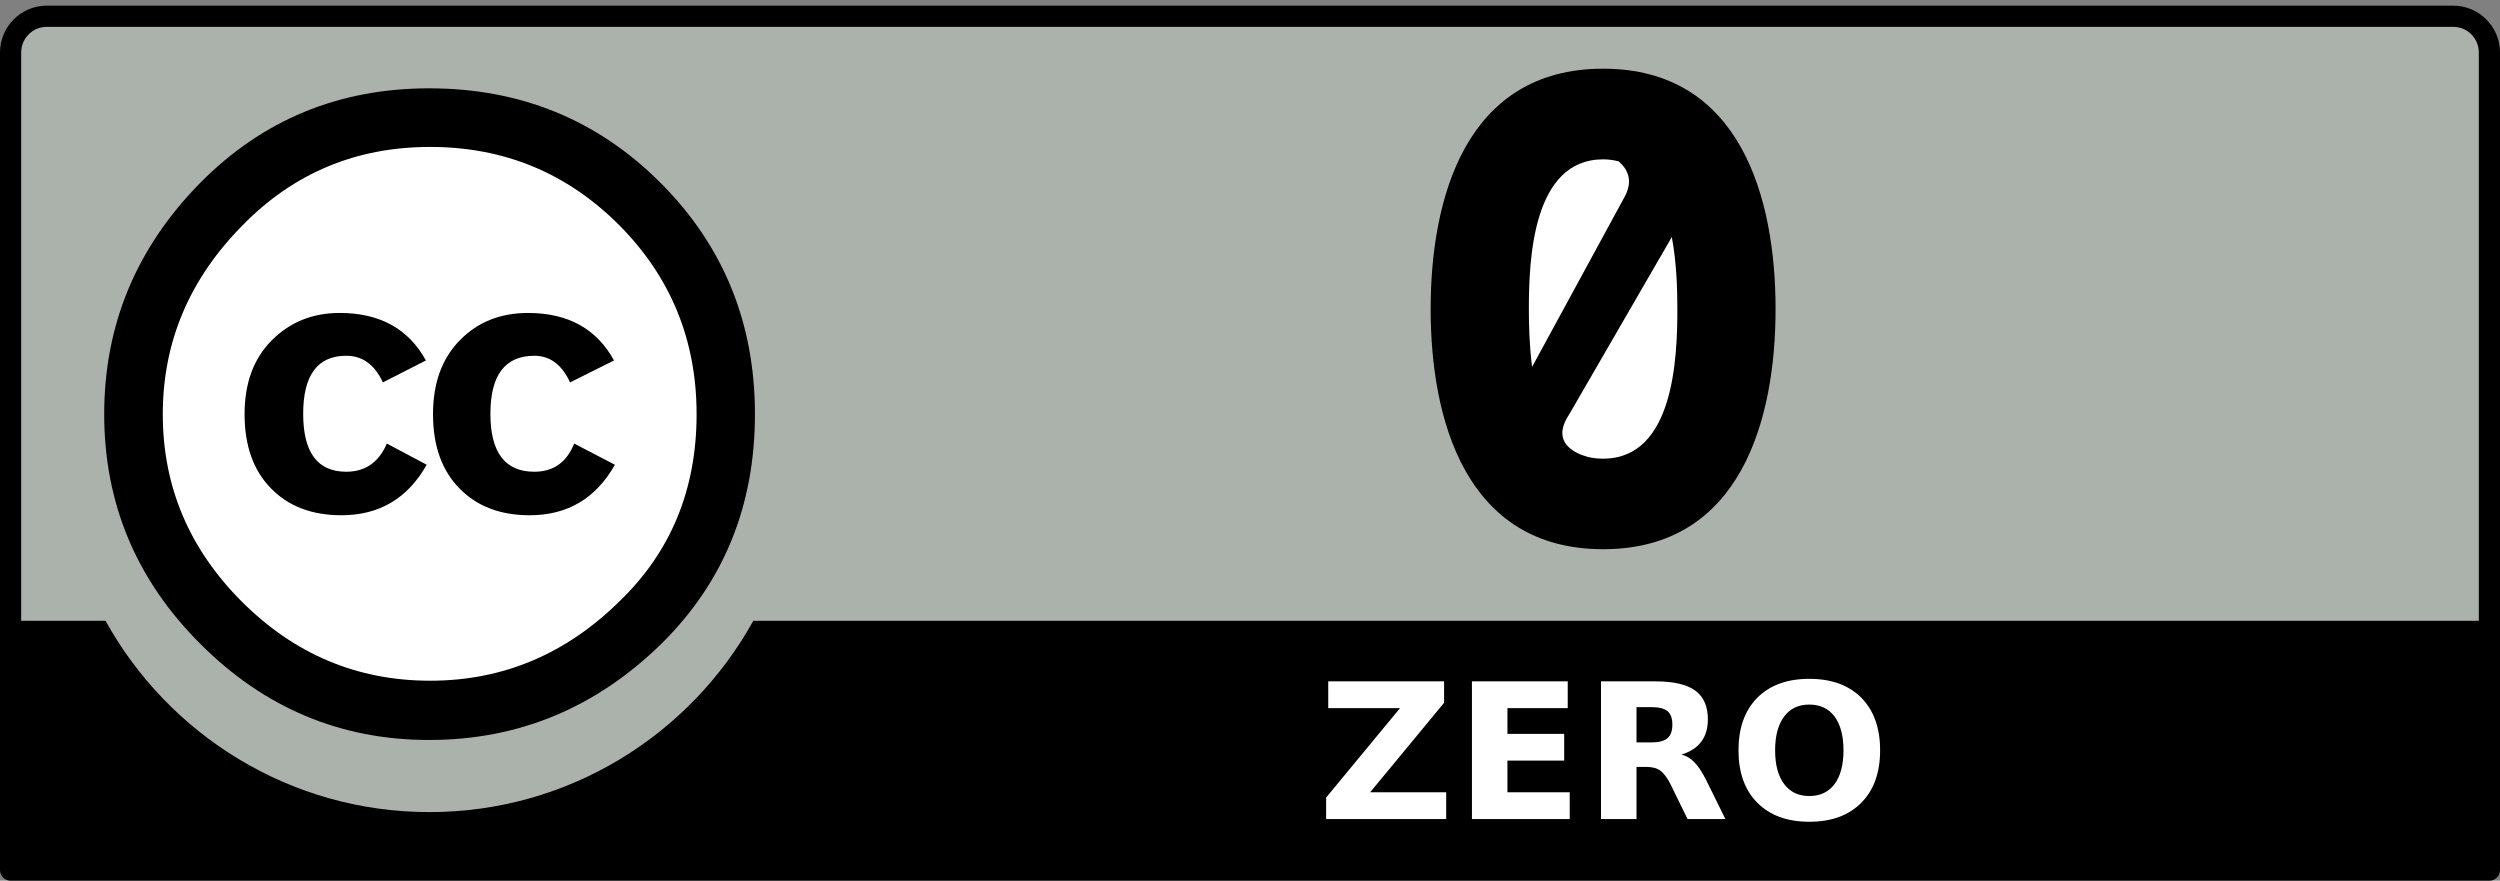
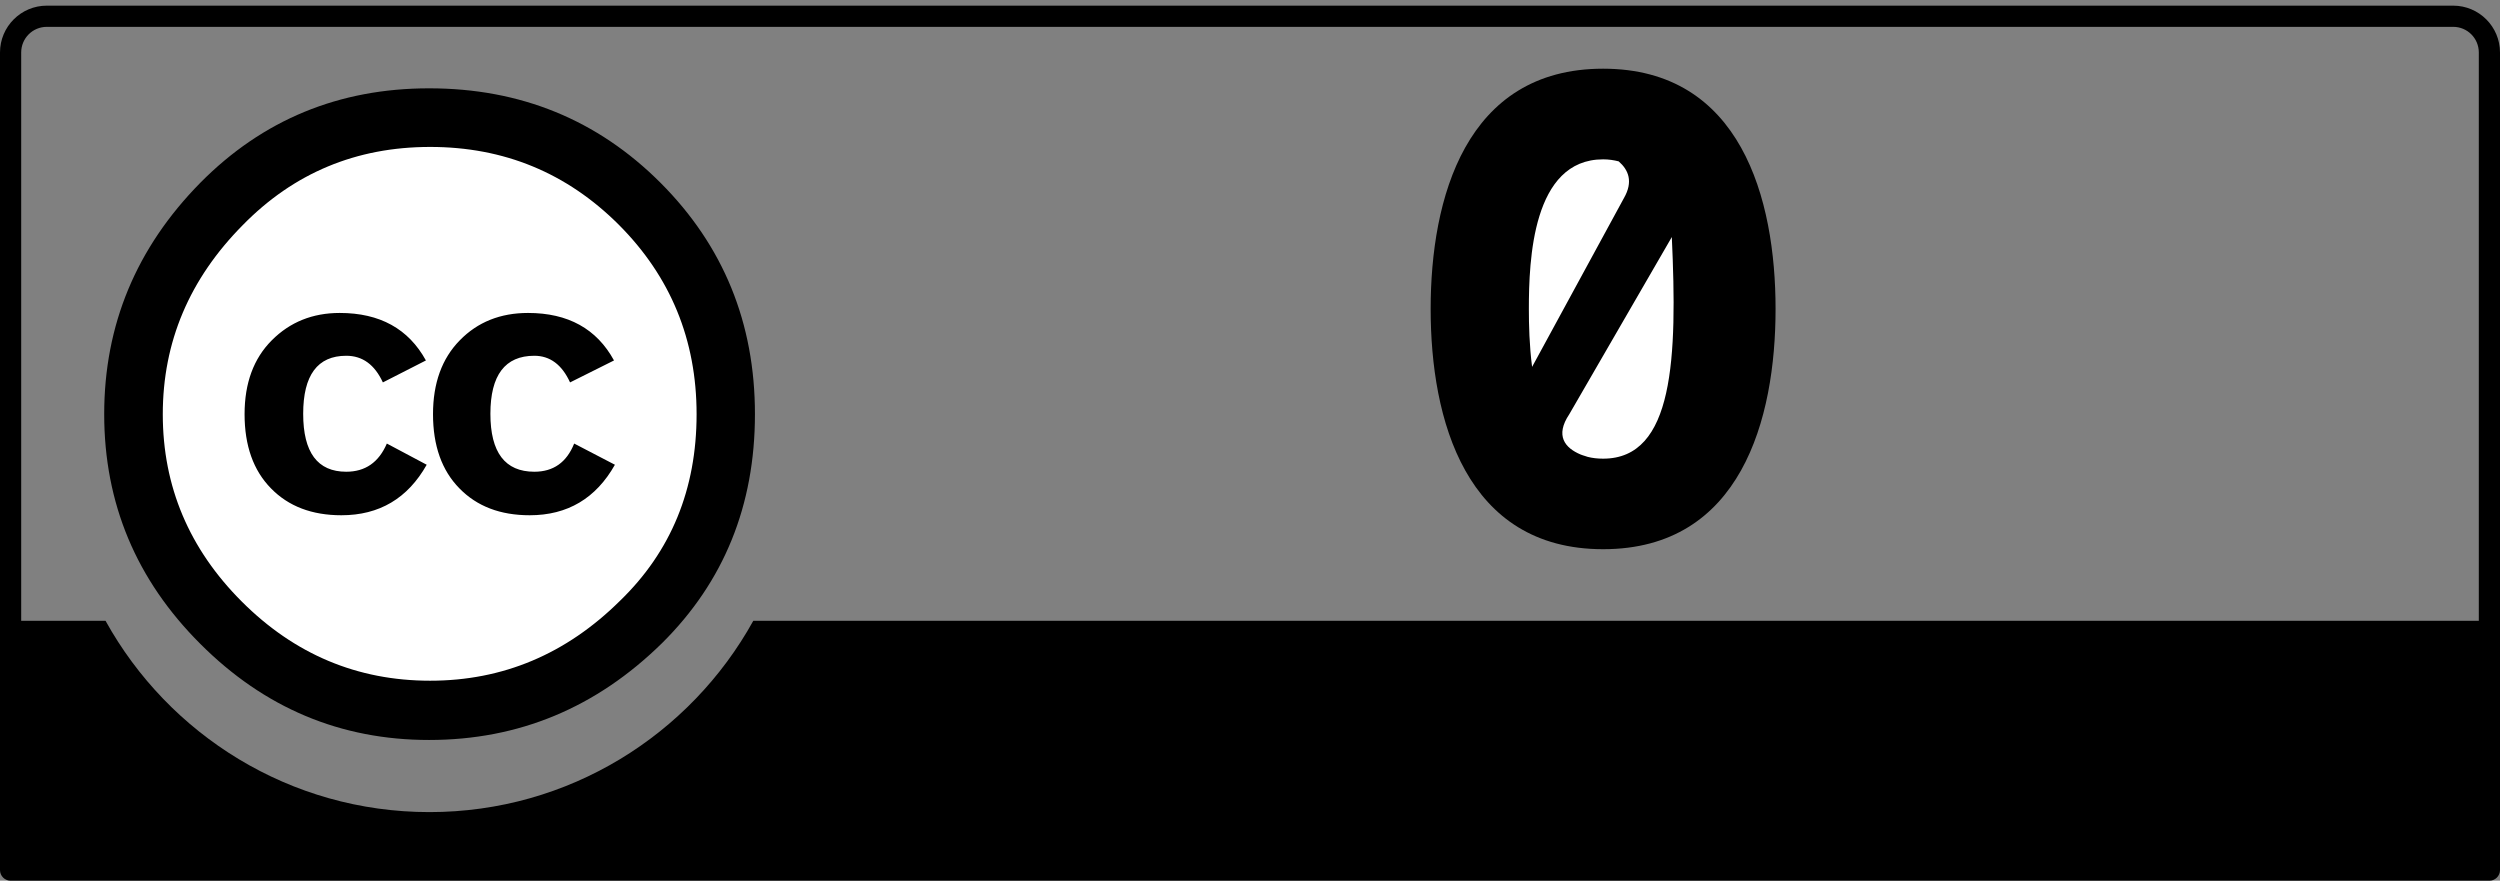
<svg xmlns="http://www.w3.org/2000/svg" width="88" height="31" viewBox="0 0 88 31" baseProfile="basic" version="1.1">
  <rect x="0" y="0" width="88" height="31" fill="#808080" stroke="none" />
  <g id="surface1">
-     <path style=" stroke:none;fill-rule:nonzero;fill:rgb(66.667%,69.804%,67.059%);fill-opacity:1;" d="M 2.301 0.57 L 85.43 0.719 C 86.59 0.719 87.629 0.547 87.629 3.039 L 87.527 30.414 L 0.203 30.414 L 0.203 2.938 C 0.203 1.707 0.324 0.57 2.301 0.57 Z " />
    <path style=" stroke:none;fill-rule:nonzero;fill:rgb(0%,0%,0%);fill-opacity:1;" d="M 86.352 0.199 L 1.648 0.199 C 0.738 0.199 0 0.938 0 1.848 L 0 30.629 C 0 30.832 0.168 31 0.371 31 L 87.629 31 C 87.832 31 88 30.832 88 30.629 L 88 1.848 C 88 0.938 87.262 0.199 86.352 0.199 Z M 1.648 0.945 L 86.352 0.945 C 86.852 0.945 87.254 1.348 87.254 1.848 C 87.254 1.848 87.254 13.469 87.254 21.852 L 26.516 21.852 C 24.297 25.863 20.023 28.586 15.117 28.586 C 10.207 28.586 5.934 25.863 3.715 21.852 L 0.746 21.852 C 0.746 13.469 0.746 1.848 0.746 1.848 C 0.746 1.348 1.148 0.945 1.648 0.945 Z " />
-     <path style=" stroke:none;fill-rule:nonzero;fill:rgb(100%,100%,100%);fill-opacity:1;" d="M 46.754 23.984 L 50.832 23.984 L 50.832 24.738 L 48.23 27.887 L 50.906 27.887 L 50.906 28.832 L 46.68 28.832 L 46.68 28.074 L 49.281 24.926 L 46.754 24.926 L 46.754 23.984 M 51.812 23.984 L 55.184 23.984 L 55.184 24.926 L 53.062 24.926 L 53.062 25.832 L 55.059 25.832 L 55.059 26.773 L 53.062 26.773 L 53.062 27.887 L 55.254 27.887 L 55.254 28.832 L 51.812 28.832 L 51.812 23.984 M 58.133 26.133 C 58.395 26.133 58.582 26.082 58.695 25.984 C 58.809 25.891 58.867 25.73 58.867 25.504 C 58.867 25.285 58.809 25.125 58.695 25.031 C 58.582 24.938 58.395 24.891 58.133 24.891 L 57.605 24.891 L 57.605 26.133 L 58.133 26.133 M 57.605 26.996 L 57.605 28.832 L 56.355 28.832 L 56.355 23.984 L 58.266 23.984 C 58.902 23.984 59.371 24.09 59.668 24.305 C 59.965 24.52 60.117 24.855 60.117 25.32 C 60.117 25.641 60.039 25.902 59.883 26.109 C 59.73 26.316 59.496 26.465 59.184 26.562 C 59.355 26.602 59.508 26.691 59.641 26.832 C 59.777 26.965 59.914 27.176 60.055 27.453 L 60.734 28.832 L 59.402 28.832 L 58.812 27.625 C 58.691 27.383 58.57 27.219 58.445 27.129 C 58.324 27.039 58.164 26.996 57.961 26.996 L 57.605 26.996 M 63.688 24.801 C 63.305 24.801 63.012 24.941 62.801 25.223 C 62.59 25.504 62.484 25.902 62.484 26.41 C 62.484 26.922 62.59 27.316 62.801 27.598 C 63.012 27.879 63.305 28.02 63.688 28.02 C 64.07 28.02 64.367 27.879 64.578 27.598 C 64.785 27.316 64.891 26.922 64.891 26.41 C 64.891 25.902 64.785 25.504 64.578 25.223 C 64.367 24.941 64.07 24.801 63.688 24.801 M 63.688 23.895 C 64.465 23.895 65.078 24.117 65.52 24.562 C 65.961 25.012 66.18 25.625 66.18 26.41 C 66.18 27.195 65.961 27.809 65.52 28.254 C 65.078 28.703 64.465 28.926 63.688 28.926 C 62.91 28.926 62.301 28.703 61.855 28.254 C 61.414 27.809 61.195 27.195 61.195 26.41 C 61.195 25.625 61.414 25.012 61.855 24.562 C 62.301 24.117 62.91 23.895 63.688 23.895 " />
    <path style=" stroke:none;fill-rule:nonzero;fill:rgb(100%,100%,100%);fill-opacity:1;" d="M 25.121 14.578 C 25.125 20.098 20.648 24.578 15.125 24.582 C 9.605 24.586 5.125 20.113 5.121 14.59 C 5.121 14.586 5.121 14.582 5.121 14.578 C 5.117 9.055 9.594 4.578 15.113 4.574 C 20.637 4.57 25.117 9.043 25.121 14.566 C 25.121 14.57 25.121 14.574 25.121 14.578 Z " />
    <path style=" stroke:none;fill-rule:nonzero;fill:rgb(0%,0%,0%);fill-opacity:1;" d="M 23.25 6.434 C 25.465 8.652 26.574 11.367 26.574 14.578 C 26.574 17.789 25.484 20.477 23.305 22.637 C 20.992 24.91 18.262 26.047 15.105 26.047 C 11.992 26.047 9.305 24.922 7.051 22.664 C 4.793 20.41 3.668 17.715 3.668 14.578 C 3.668 11.441 4.793 8.727 7.051 6.434 C 9.246 4.215 11.934 3.109 15.105 3.109 C 18.316 3.109 21.031 4.215 23.25 6.434 Z M 8.543 7.926 C 6.668 9.82 5.73 12.035 5.73 14.582 C 5.73 17.125 6.66 19.324 8.512 21.176 C 10.367 23.031 12.578 23.961 15.141 23.961 C 17.703 23.961 19.93 23.023 21.824 21.148 C 23.621 19.41 24.52 17.219 24.52 14.582 C 24.52 11.961 23.605 9.738 21.781 7.91 C 19.953 6.086 17.742 5.172 15.141 5.172 C 12.539 5.172 10.34 6.09 8.543 7.926 Z M 13.477 13.461 C 13.188 12.836 12.762 12.523 12.188 12.523 C 11.176 12.523 10.672 13.207 10.672 14.566 C 10.672 15.926 11.176 16.605 12.188 16.605 C 12.855 16.605 13.332 16.277 13.617 15.613 L 15.02 16.359 C 14.352 17.543 13.352 18.137 12.016 18.137 C 10.984 18.137 10.156 17.824 9.539 17.191 C 8.918 16.559 8.609 15.688 8.609 14.578 C 8.609 13.488 8.926 12.621 9.566 11.98 C 10.207 11.336 11.004 11.016 11.957 11.016 C 13.371 11.016 14.379 11.574 14.992 12.688 Z M 20.066 13.461 C 19.781 12.836 19.359 12.523 18.809 12.523 C 17.777 12.523 17.262 13.207 17.262 14.566 C 17.262 15.926 17.777 16.605 18.809 16.605 C 19.477 16.605 19.945 16.277 20.211 15.613 L 21.645 16.359 C 20.977 17.543 19.977 18.137 18.645 18.137 C 17.613 18.137 16.789 17.824 16.172 17.191 C 15.551 16.559 15.242 15.688 15.242 14.578 C 15.242 13.488 15.555 12.621 16.184 11.98 C 16.812 11.336 17.613 11.016 18.586 11.016 C 19.996 11.016 21.004 11.574 21.613 12.688 Z " />
    <path style=" stroke:none;fill-rule:nonzero;fill:rgb(100%,100%,100%);fill-opacity:1;" d="M 60.031 10.879 C 60.031 15.129 58.309 18.578 56.184 18.578 C 54.055 18.578 52.332 15.129 52.332 10.879 C 52.332 6.625 54.055 3.18 56.184 3.18 C 58.309 3.18 60.031 6.625 60.031 10.879 Z " />
-     <path style=" stroke:none;fill-rule:nonzero;fill:rgb(0%,0%,0%);fill-opacity:1;" d="M 56.43 2.418 C 51.582 2.418 50.359 6.996 50.359 10.875 C 50.359 14.758 51.582 19.332 56.43 19.332 C 61.281 19.332 62.5 14.758 62.5 10.875 C 62.5 6.996 61.281 2.418 56.43 2.418 Z M 56.43 5.609 C 56.629 5.609 56.809 5.637 56.977 5.68 C 57.324 5.98 57.496 6.395 57.16 6.977 L 53.93 12.914 C 53.832 12.16 53.816 11.426 53.816 10.875 C 53.816 9.168 53.938 5.609 56.43 5.609 Z M 58.848 8.344 C 59.02 9.258 59.043 10.207 59.043 10.875 C 59.043 12.586 58.926 16.145 56.43 16.145 C 56.234 16.145 56.055 16.125 55.887 16.082 C 55.852 16.074 55.824 16.062 55.793 16.051 C 55.742 16.035 55.688 16.02 55.641 16 C 55.082 15.766 54.734 15.336 55.238 14.582 Z " />
+     <path style=" stroke:none;fill-rule:nonzero;fill:rgb(0%,0%,0%);fill-opacity:1;" d="M 56.43 2.418 C 51.582 2.418 50.359 6.996 50.359 10.875 C 50.359 14.758 51.582 19.332 56.43 19.332 C 61.281 19.332 62.5 14.758 62.5 10.875 C 62.5 6.996 61.281 2.418 56.43 2.418 Z M 56.43 5.609 C 56.629 5.609 56.809 5.637 56.977 5.68 C 57.324 5.98 57.496 6.395 57.16 6.977 L 53.93 12.914 C 53.832 12.16 53.816 11.426 53.816 10.875 C 53.816 9.168 53.938 5.609 56.43 5.609 Z M 58.848 8.344 C 59.043 12.586 58.926 16.145 56.43 16.145 C 56.234 16.145 56.055 16.125 55.887 16.082 C 55.852 16.074 55.824 16.062 55.793 16.051 C 55.742 16.035 55.688 16.02 55.641 16 C 55.082 15.766 54.734 15.336 55.238 14.582 Z " />
  </g>
</svg>